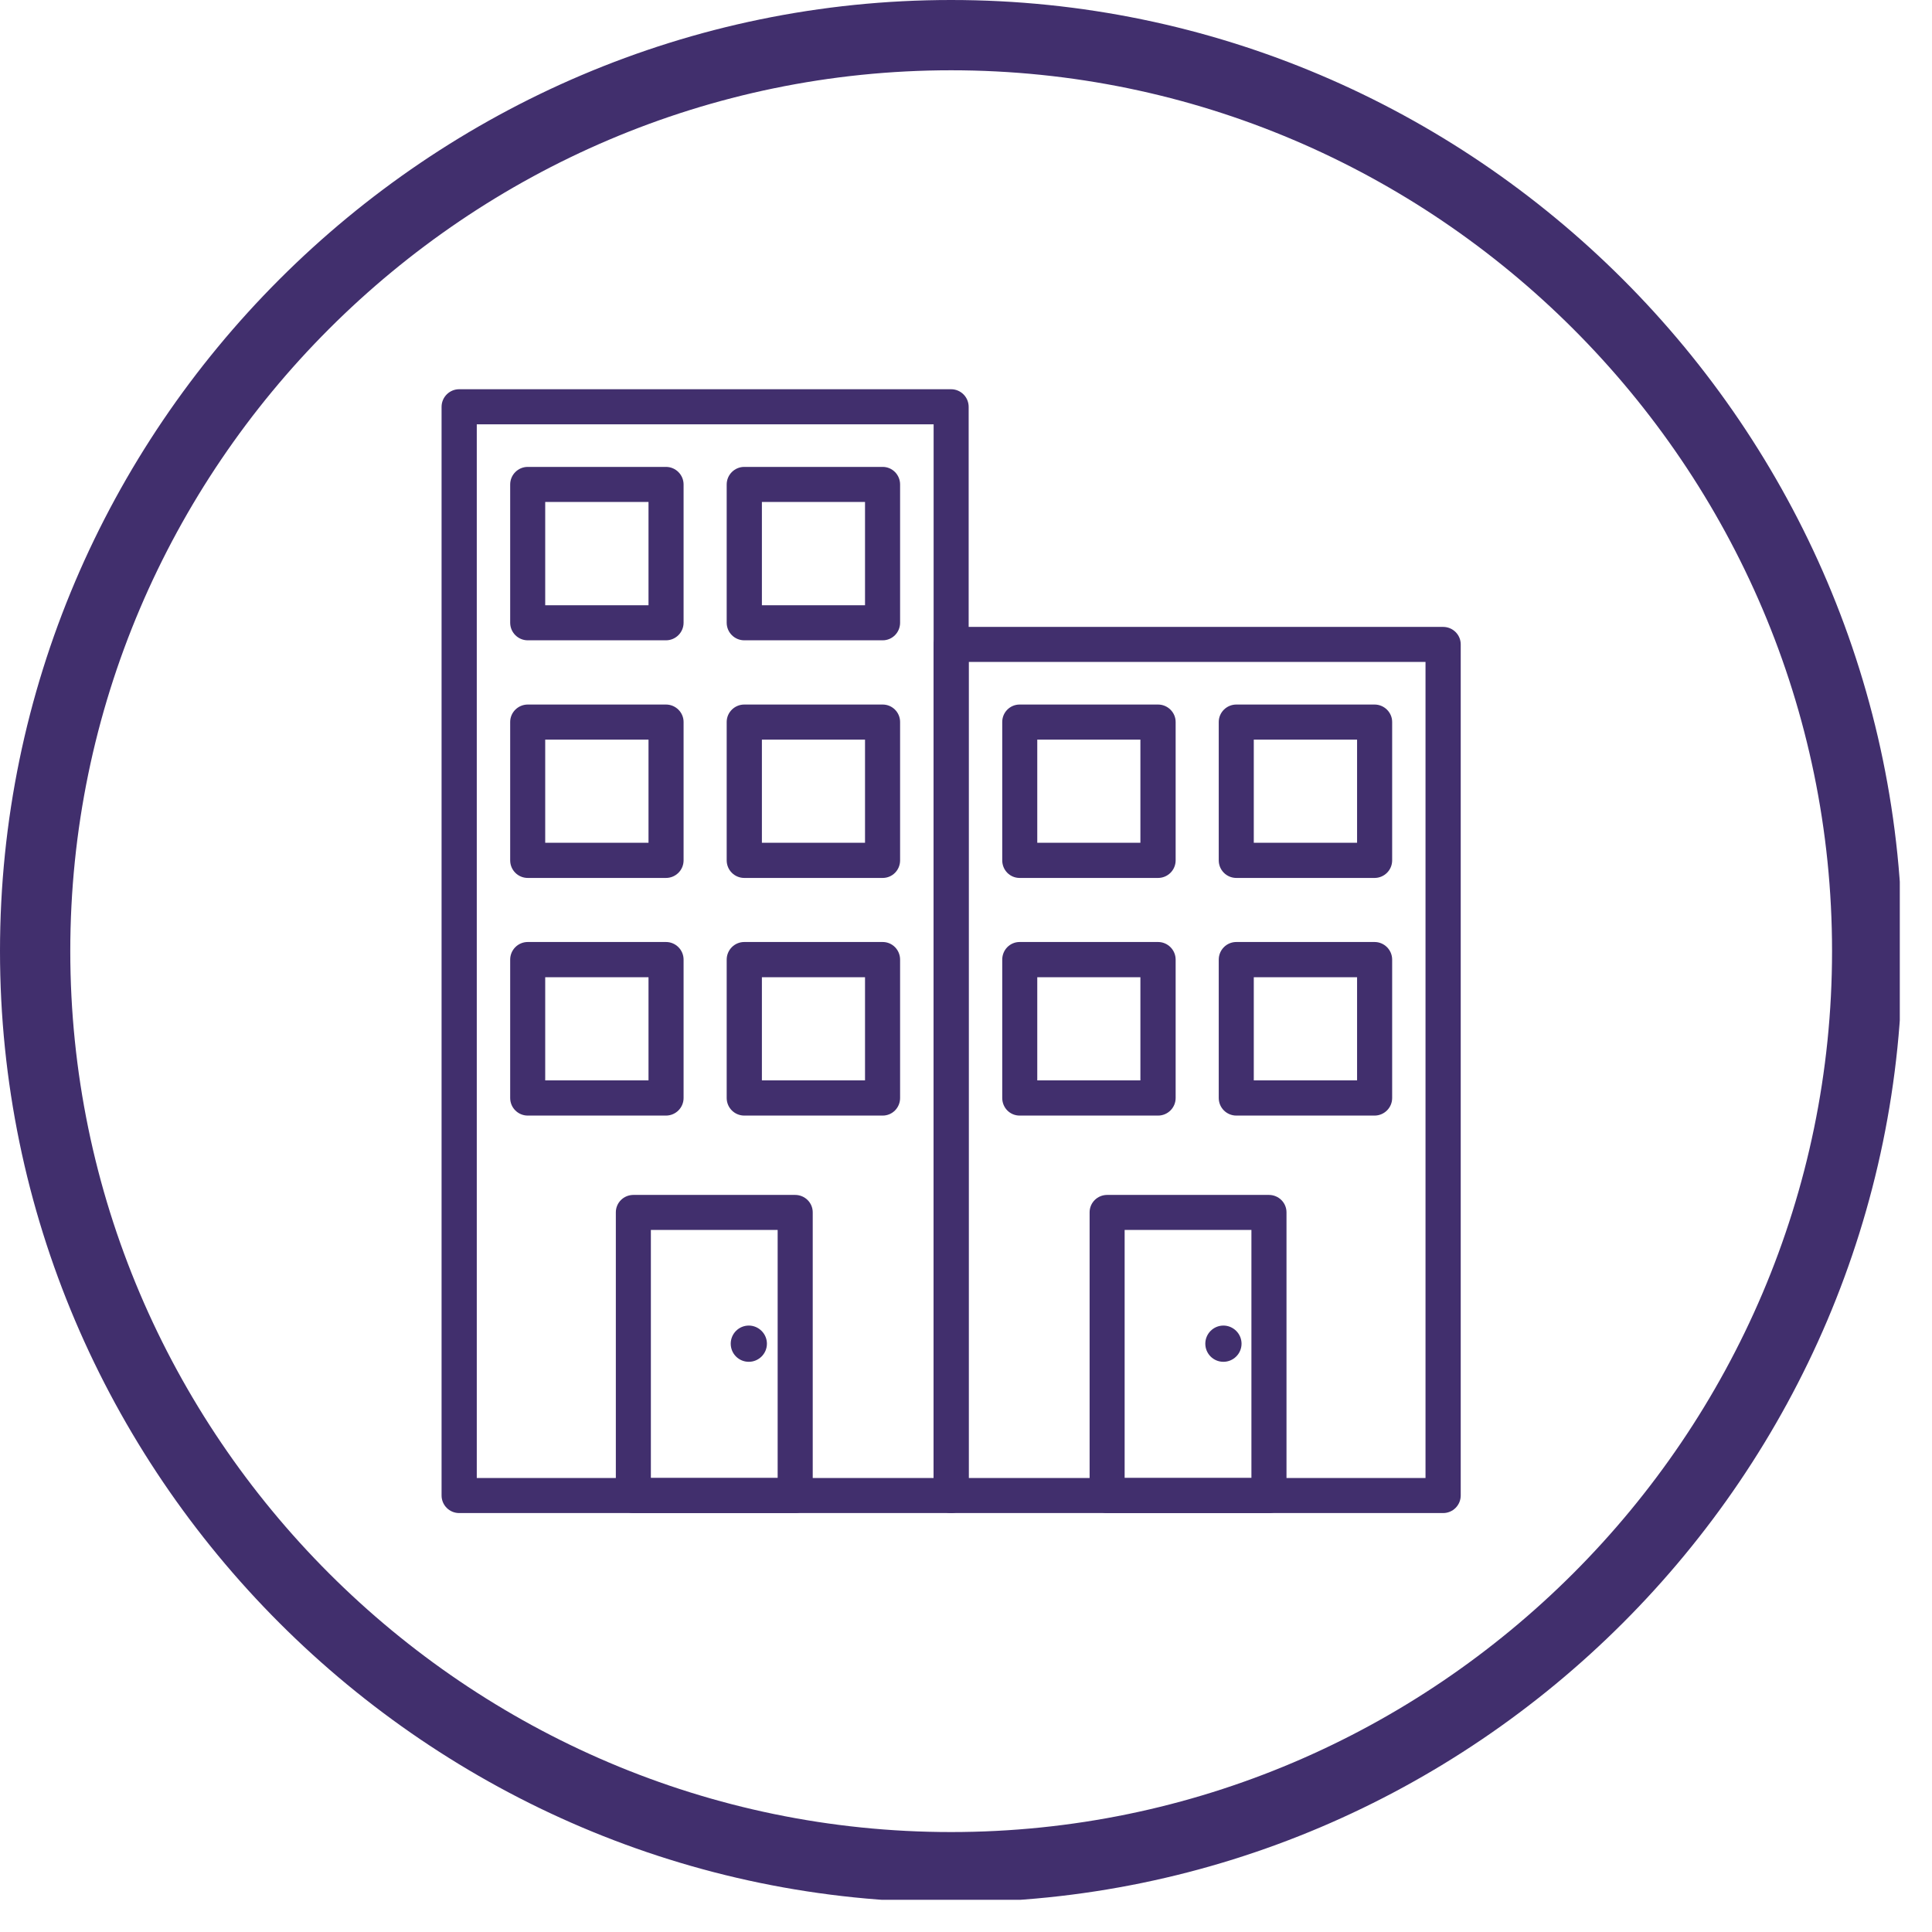
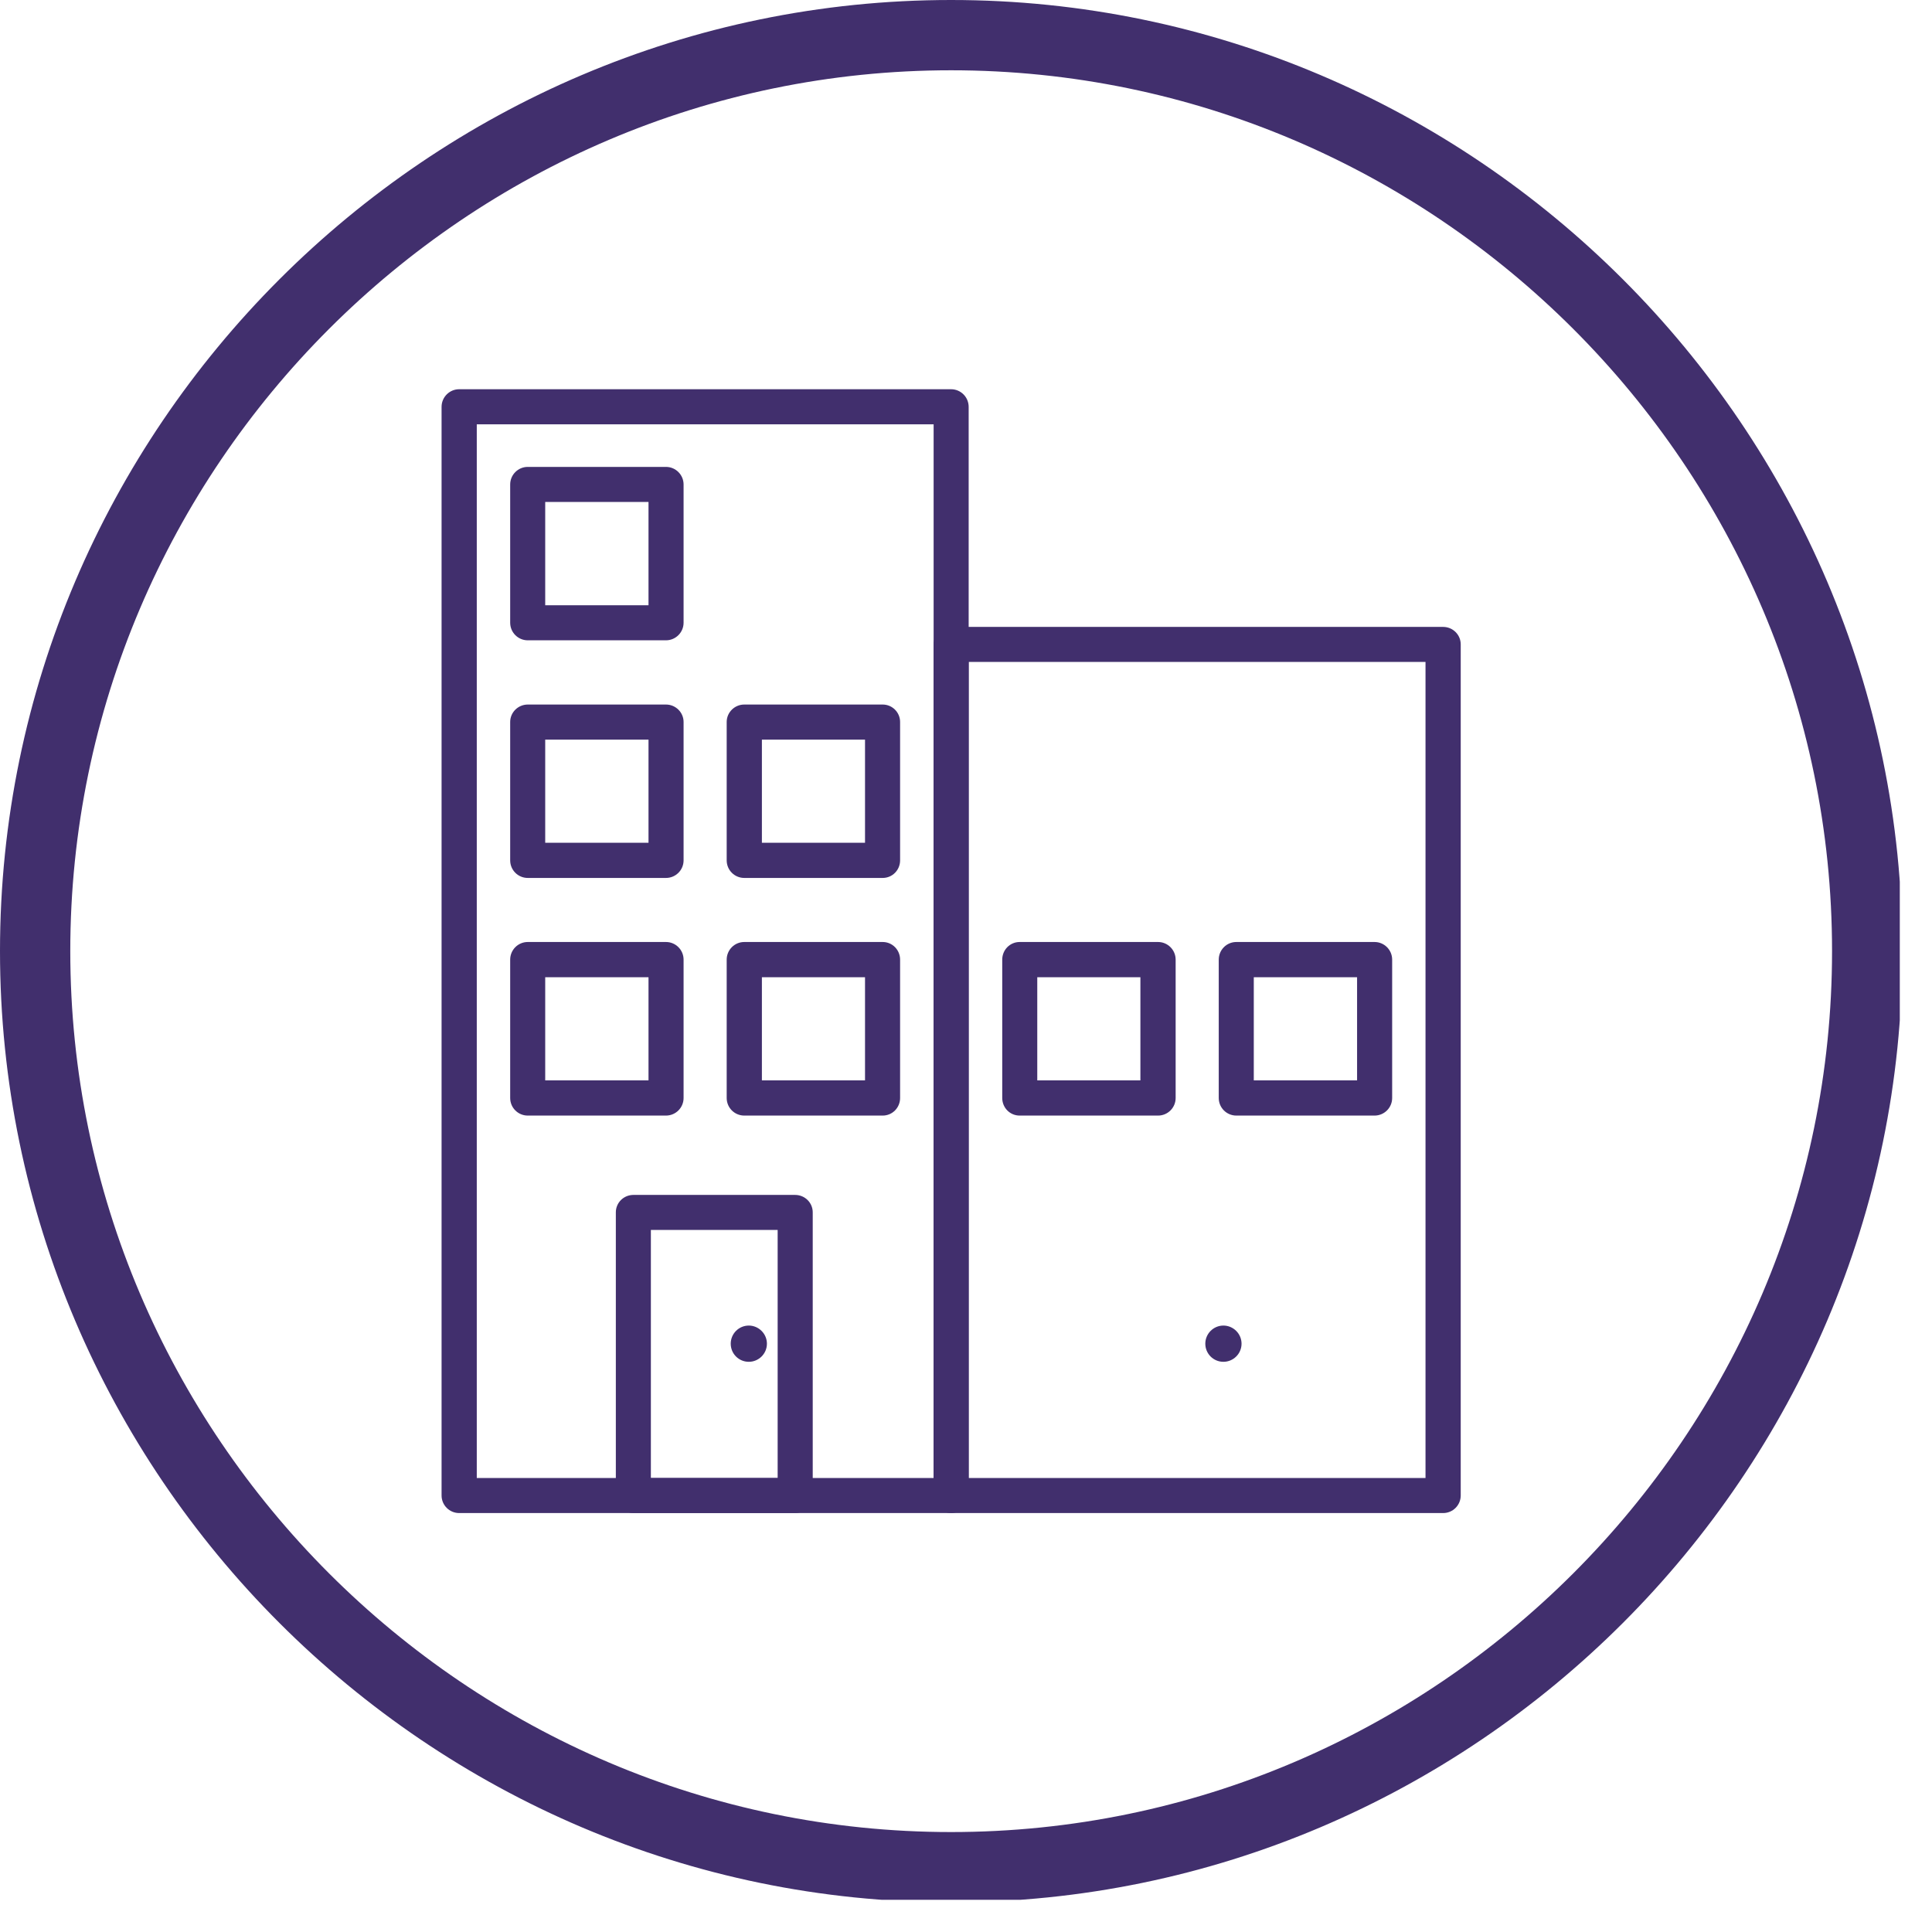
<svg xmlns="http://www.w3.org/2000/svg" width="60" zoomAndPan="magnify" viewBox="0 0 45 45" height="60" preserveAspectRatio="xMidYMid meet" version="1.0">
  <defs>
    <clipPath id="703dd4b33d">
      <path d="M 0 0 L 44.25 0 L 44.25 44.25 L 0 44.25 Z M 0 0 " clip-rule="nonzero" />
    </clipPath>
  </defs>
  <g clip-path="url(#703dd4b33d)">
    <path fill="#412f6d" d="M 22.152 0 C 34.34 0 44.309 9.969 44.309 22.152 C 44.309 34.34 34.34 44.309 22.152 44.309 C 9.969 44.309 0 34.34 0 22.152 C 0 9.969 9.969 0 22.152 0 Z M 22.152 1.637 C 10.867 1.637 1.637 10.867 1.637 22.152 C 1.637 33.441 10.867 42.672 22.152 42.672 C 33.441 42.672 42.672 33.441 42.672 22.152 C 42.672 10.867 33.441 1.637 22.152 1.637 " fill-opacity="1" fill-rule="evenodd" />
  </g>
  <path fill="#412f6d" d="M 10.695 9.066 L 22.152 9.066 C 22.379 9.066 22.562 9.25 22.562 9.477 L 22.562 34.832 C 22.562 35.059 22.379 35.242 22.152 35.242 L 10.695 35.242 C 10.469 35.242 10.285 35.059 10.285 34.832 L 10.285 9.477 C 10.285 9.25 10.469 9.066 10.695 9.066 Z M 21.746 9.883 L 11.105 9.883 L 11.105 34.426 L 21.746 34.426 L 21.746 9.883 " fill-opacity="1" fill-rule="nonzero" />
  <path fill="#412f6d" d="M 12.293 10.875 L 15.512 10.875 C 15.738 10.875 15.922 11.059 15.922 11.285 L 15.922 14.504 C 15.922 14.73 15.738 14.914 15.512 14.914 L 12.293 14.914 C 12.066 14.914 11.883 14.73 11.883 14.504 L 11.883 11.285 C 11.883 11.059 12.066 10.875 12.293 10.875 Z M 15.105 11.691 L 12.699 11.691 L 12.699 14.098 L 15.105 14.098 L 15.105 11.691 " fill-opacity="1" fill-rule="nonzero" />
-   <path fill="#412f6d" d="M 17.336 10.875 L 20.559 10.875 C 20.785 10.875 20.965 11.059 20.965 11.285 L 20.965 14.504 C 20.965 14.73 20.785 14.914 20.559 14.914 L 17.336 14.914 C 17.109 14.914 16.926 14.73 16.926 14.504 L 16.926 11.285 C 16.926 11.059 17.109 10.875 17.336 10.875 Z M 20.148 11.691 L 17.746 11.691 L 17.746 14.098 L 20.148 14.098 L 20.148 11.691 " fill-opacity="1" fill-rule="nonzero" />
  <path fill="#412f6d" d="M 12.293 16.41 L 15.512 16.41 C 15.738 16.41 15.922 16.594 15.922 16.816 L 15.922 20.039 C 15.922 20.266 15.738 20.449 15.512 20.449 L 12.293 20.449 C 12.066 20.449 11.883 20.266 11.883 20.039 L 11.883 16.816 C 11.883 16.594 12.066 16.41 12.293 16.41 Z M 15.105 17.227 L 12.699 17.227 L 12.699 19.629 L 15.105 19.629 L 15.105 17.227 " fill-opacity="1" fill-rule="nonzero" />
  <path fill="#412f6d" d="M 17.336 16.41 L 20.559 16.41 C 20.785 16.41 20.965 16.594 20.965 16.816 L 20.965 20.039 C 20.965 20.266 20.785 20.449 20.559 20.449 L 17.336 20.449 C 17.109 20.449 16.926 20.266 16.926 20.039 L 16.926 16.816 C 16.926 16.594 17.109 16.41 17.336 16.41 Z M 20.148 17.227 L 17.746 17.227 L 17.746 19.629 L 20.148 19.629 L 20.148 17.227 " fill-opacity="1" fill-rule="nonzero" />
  <path fill="#412f6d" d="M 17.336 21.941 L 20.559 21.941 C 20.785 21.941 20.965 22.125 20.965 22.352 L 20.965 25.574 C 20.965 25.801 20.785 25.984 20.559 25.984 L 17.336 25.984 C 17.109 25.984 16.926 25.801 16.926 25.574 L 16.926 22.352 C 16.926 22.125 17.109 21.941 17.336 21.941 Z M 20.148 22.762 L 17.746 22.762 L 17.746 25.164 L 20.148 25.164 L 20.148 22.762 " fill-opacity="1" fill-rule="nonzero" />
  <path fill="#412f6d" d="M 12.293 21.941 L 15.512 21.941 C 15.738 21.941 15.922 22.125 15.922 22.352 L 15.922 25.574 C 15.922 25.801 15.738 25.984 15.512 25.984 L 12.293 25.984 C 12.066 25.984 11.883 25.801 11.883 25.574 L 11.883 22.352 C 11.883 22.125 12.066 21.941 12.293 21.941 Z M 15.105 22.762 L 12.699 22.762 L 12.699 25.164 L 15.105 25.164 L 15.105 22.762 " fill-opacity="1" fill-rule="nonzero" />
  <path fill="#412f6d" d="M 14.754 27.832 L 18.52 27.832 C 18.746 27.832 18.93 28.012 18.93 28.238 L 18.93 34.832 C 18.93 35.059 18.746 35.242 18.52 35.242 L 14.754 35.242 C 14.527 35.242 14.344 35.059 14.344 34.832 L 14.344 28.238 C 14.344 28.012 14.527 27.832 14.754 27.832 Z M 18.113 28.648 L 15.16 28.648 L 15.16 34.426 L 18.113 34.426 L 18.113 28.648 " fill-opacity="1" fill-rule="nonzero" />
  <path fill="#412f6d" d="M 33.203 15.418 L 22.562 15.418 L 22.562 34.426 L 33.203 34.426 Z M 22.152 14.602 L 33.613 14.602 C 33.84 14.602 34.023 14.785 34.023 15.008 L 34.023 34.832 C 34.023 35.059 33.84 35.242 33.613 35.242 L 22.152 35.242 C 21.93 35.242 21.746 35.059 21.746 34.832 L 21.746 15.008 C 21.746 14.785 21.93 14.602 22.152 14.602 " fill-opacity="1" fill-rule="nonzero" />
-   <path fill="#412f6d" d="M 31.609 17.227 L 29.203 17.227 L 29.203 19.629 L 31.609 19.629 Z M 28.797 16.41 L 32.016 16.41 C 32.242 16.41 32.426 16.594 32.426 16.816 L 32.426 20.039 C 32.426 20.266 32.242 20.449 32.016 20.449 L 28.797 20.449 C 28.57 20.449 28.387 20.266 28.387 20.039 L 28.387 16.816 C 28.387 16.594 28.57 16.41 28.797 16.41 " fill-opacity="1" fill-rule="nonzero" />
-   <path fill="#412f6d" d="M 26.562 17.227 L 24.16 17.227 L 24.16 19.629 L 26.562 19.629 Z M 23.75 16.41 L 26.973 16.41 C 27.199 16.41 27.383 16.594 27.383 16.816 L 27.383 20.039 C 27.383 20.266 27.199 20.449 26.973 20.449 L 23.75 20.449 C 23.523 20.449 23.344 20.266 23.344 20.039 L 23.344 16.816 C 23.344 16.594 23.523 16.41 23.75 16.41 " fill-opacity="1" fill-rule="nonzero" />
  <path fill="#412f6d" d="M 26.562 22.762 L 24.16 22.762 L 24.16 25.164 L 26.562 25.164 Z M 23.75 21.941 L 26.973 21.941 C 27.199 21.941 27.383 22.125 27.383 22.352 L 27.383 25.574 C 27.383 25.801 27.199 25.984 26.973 25.984 L 23.75 25.984 C 23.523 25.984 23.344 25.801 23.344 25.574 L 23.344 22.352 C 23.344 22.125 23.523 21.941 23.75 21.941 " fill-opacity="1" fill-rule="nonzero" />
  <path fill="#412f6d" d="M 31.609 22.762 L 29.203 22.762 L 29.203 25.164 L 31.609 25.164 Z M 28.797 21.941 L 32.016 21.941 C 32.242 21.941 32.426 22.125 32.426 22.352 L 32.426 25.574 C 32.426 25.801 32.242 25.984 32.016 25.984 L 28.797 25.984 C 28.57 25.984 28.387 25.801 28.387 25.574 L 28.387 22.352 C 28.387 22.125 28.57 21.941 28.797 21.941 " fill-opacity="1" fill-rule="nonzero" />
-   <path fill="#412f6d" d="M 29.148 28.648 L 26.195 28.648 L 26.195 34.426 L 29.148 34.426 Z M 25.789 27.832 L 29.555 27.832 C 29.781 27.832 29.965 28.012 29.965 28.238 L 29.965 34.832 C 29.965 35.059 29.781 35.242 29.555 35.242 L 25.789 35.242 C 25.562 35.242 25.379 35.059 25.379 34.832 L 25.379 28.238 C 25.379 28.012 25.562 27.832 25.789 27.832 " fill-opacity="1" fill-rule="nonzero" />
  <path fill="#412f6d" d="M 17.441 31.719 C 17.672 31.719 17.863 31.531 17.863 31.297 C 17.863 31.066 17.672 30.875 17.441 30.875 C 17.207 30.875 17.02 31.066 17.02 31.297 C 17.02 31.531 17.207 31.719 17.441 31.719 " fill-opacity="1" fill-rule="evenodd" />
  <path fill="#412f6d" d="M 28.496 31.719 C 28.727 31.719 28.918 31.531 28.918 31.297 C 28.918 31.066 28.727 30.875 28.496 30.875 C 28.262 30.875 28.074 31.066 28.074 31.297 C 28.074 31.531 28.262 31.719 28.496 31.719 " fill-opacity="1" fill-rule="evenodd" />
</svg>